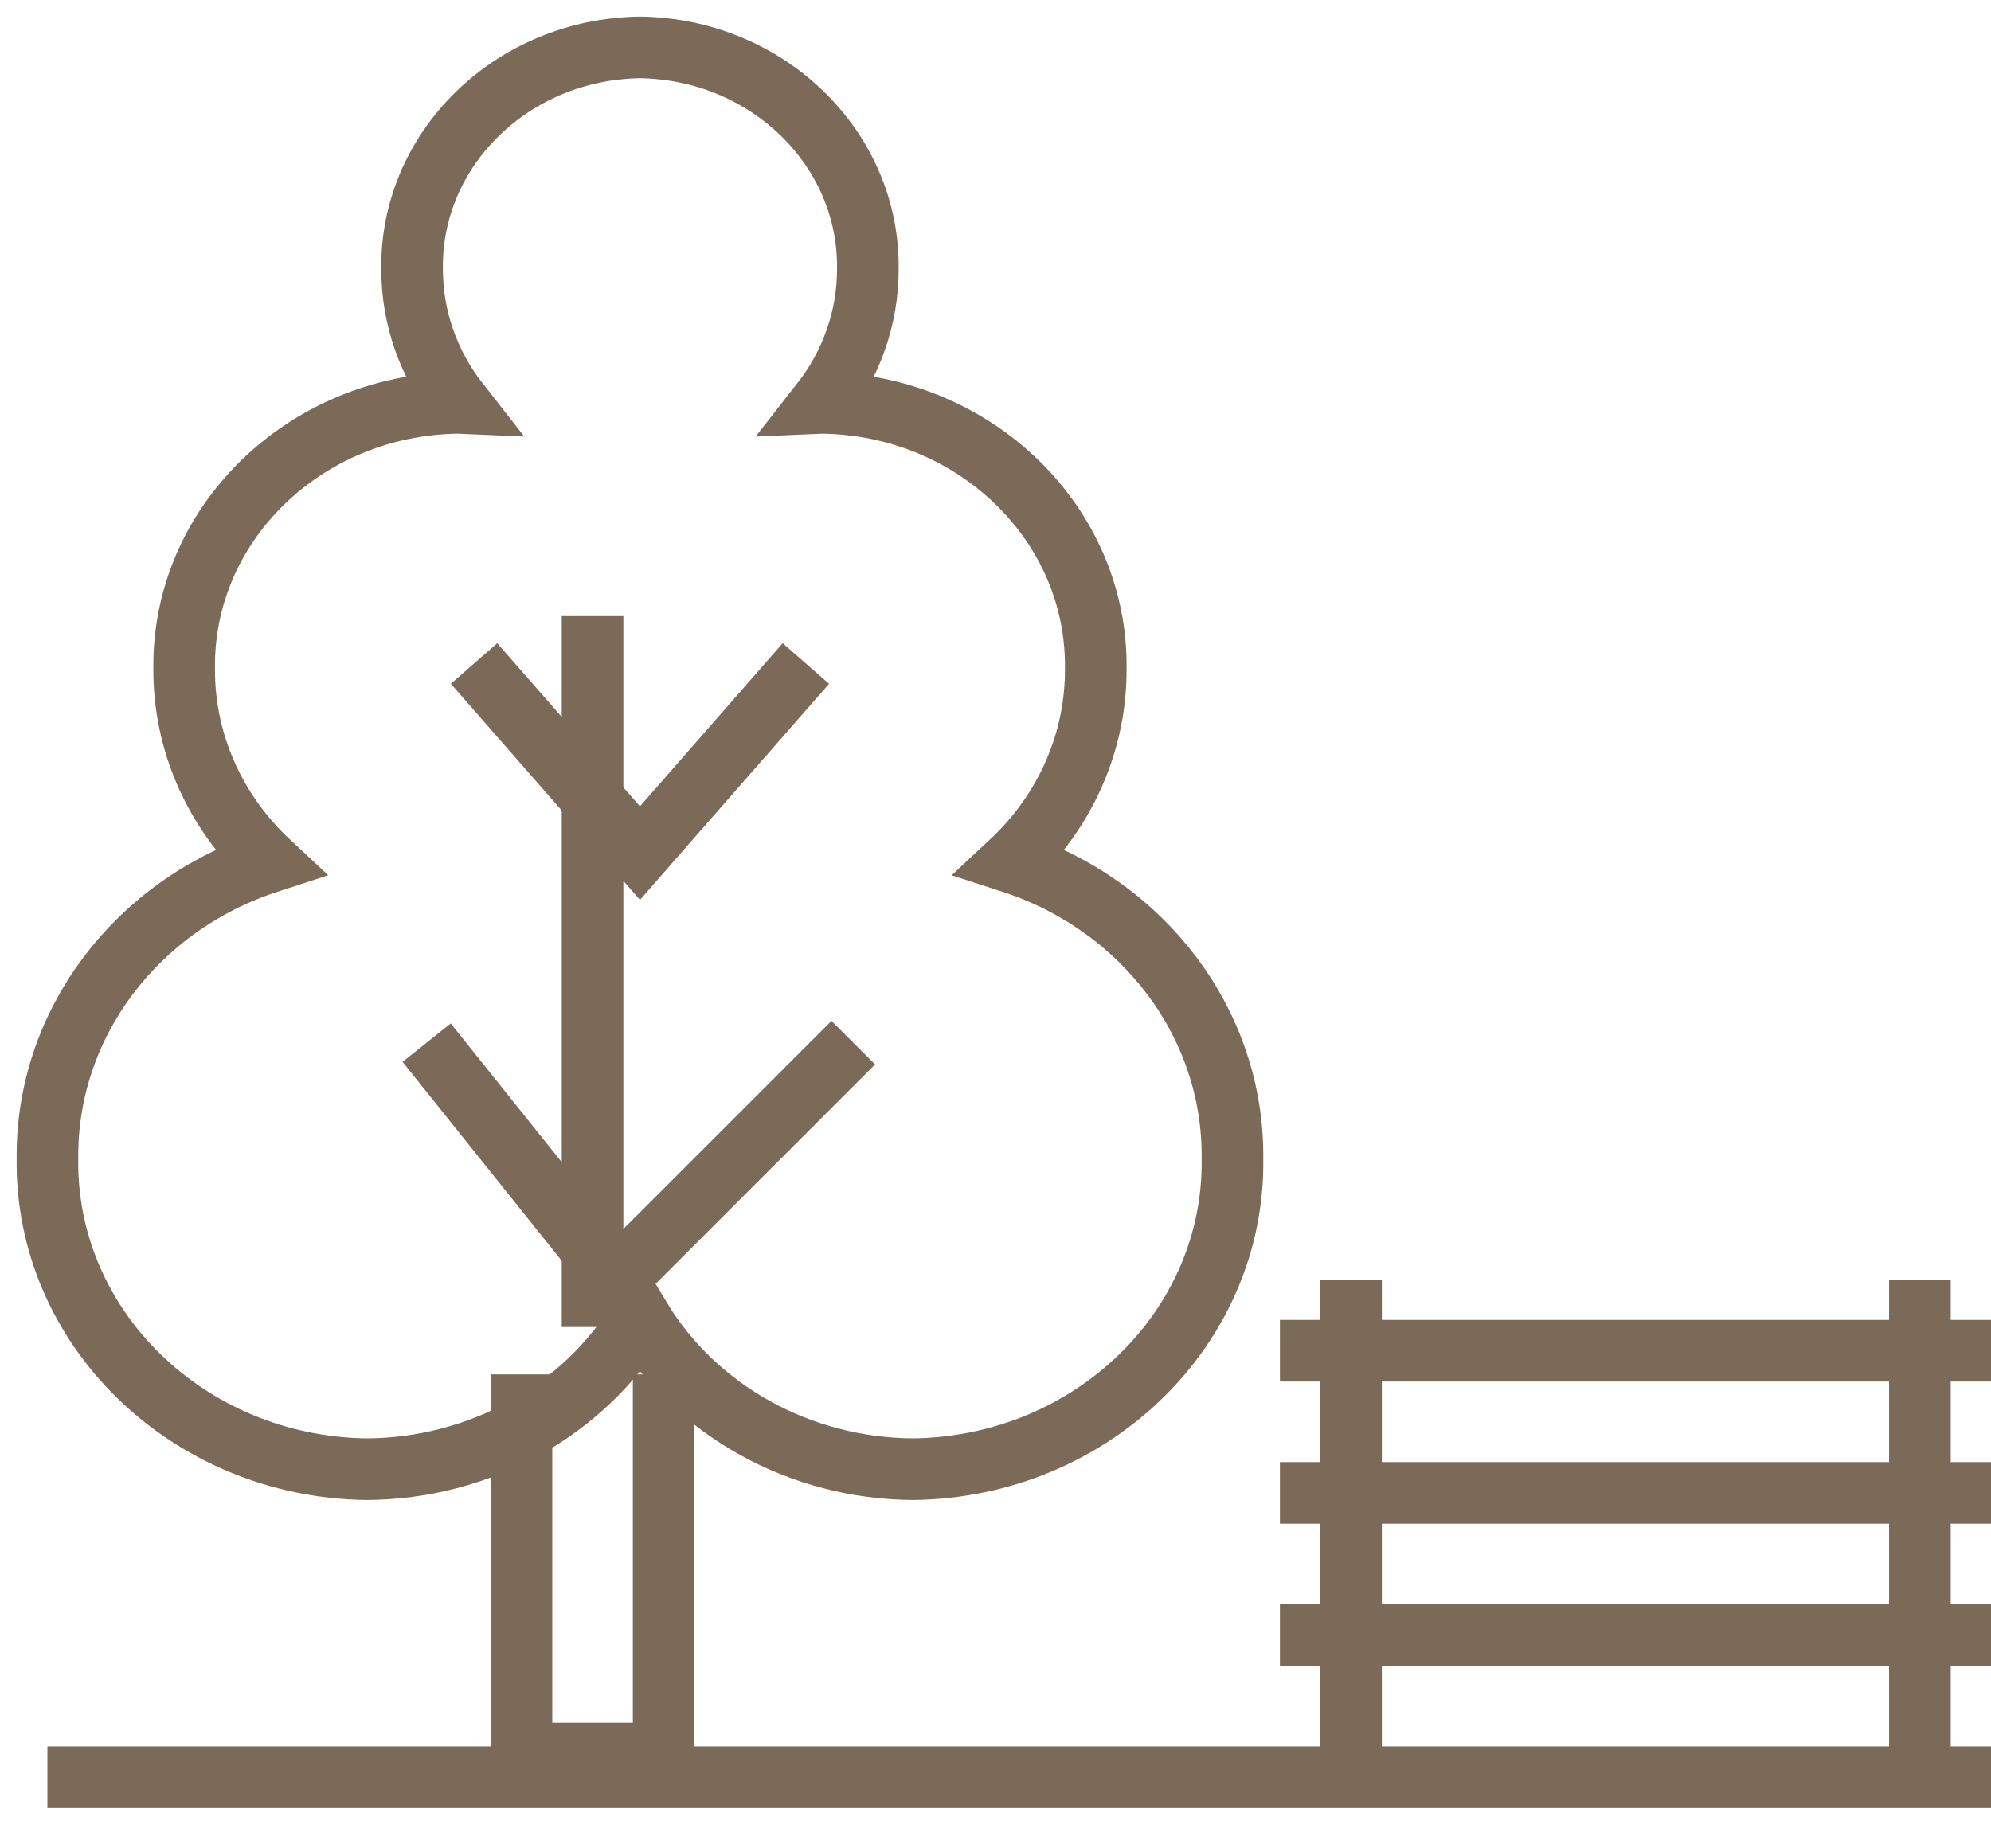
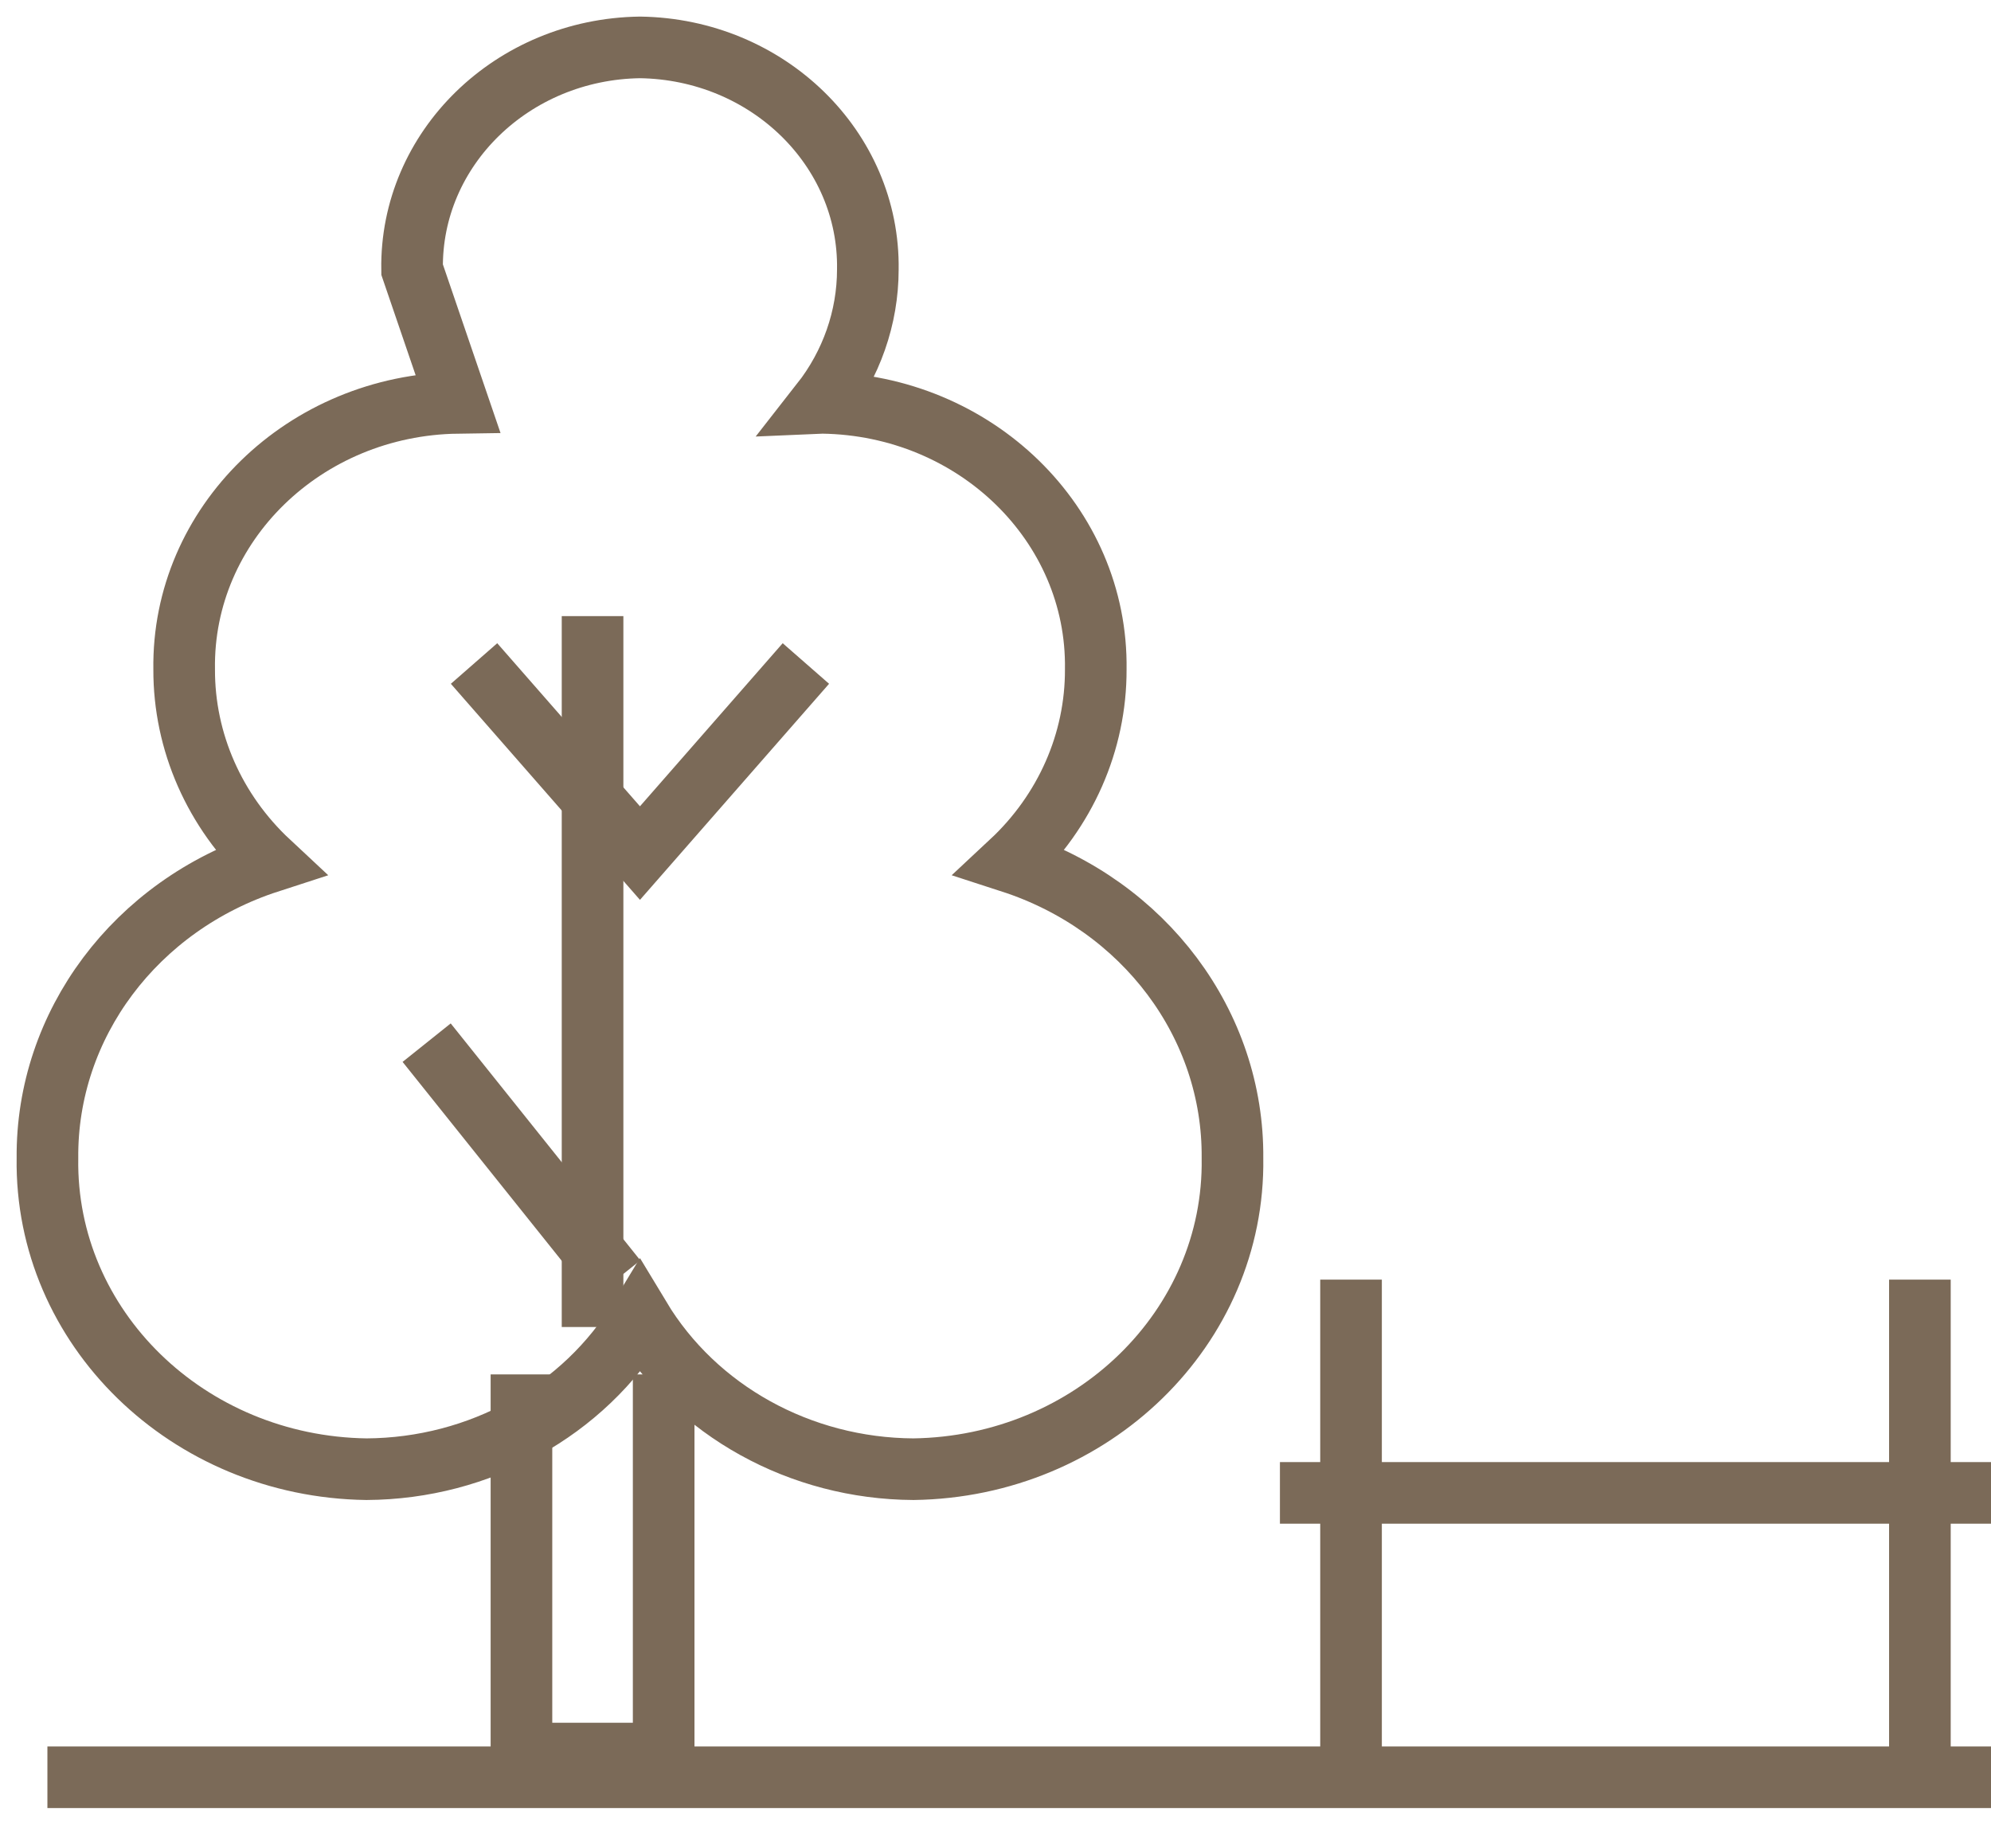
<svg xmlns="http://www.w3.org/2000/svg" width="42px" height="39px" viewBox="0 0 42 39" version="1.1">
  <title>noun_Park_1657688</title>
  <g id="Projects" stroke="none" stroke-width="1" fill="none" fill-rule="evenodd">
    <g id="Tata-Intellion_Edge_Desktop_o1_v1" transform="translate(-429, -2688)" stroke="#7B6A58" stroke-width="1.3">
      <g id="map" transform="translate(0, 2015)">
        <g id="location" transform="translate(0, 216)">
          <g id="address" transform="translate(134, 0)">
            <g id="noun_Park_1657688" transform="translate(296, 458)">
              <line x1="41" y1="36.5" x2="0" y2="36.5" id="Path" />
              <polyline id="Path" points="13 28 13 36 10 36 10 28" />
-               <path d="M20.326,17.19 C21.475,16.118 22.12,14.653 22.115,13.125 C22.161,10.063 19.579,7.545 16.346,7.5 L16.323,7.501 C16.961,6.687 17.306,5.701 17.307,4.688 C17.346,2.136 15.194,0.038 12.5,0 C9.806,0.038 7.654,2.136 7.693,4.688 C7.694,5.701 8.039,6.687 8.677,7.501 L8.654,7.5 C5.421,7.545 2.839,10.063 2.885,13.125 C2.88,14.653 3.525,16.118 4.674,17.19 C1.859,18.103 -0.024,20.619 0.001,23.437 C-0.053,27.01 2.96,29.947 6.731,30 C9.118,29.987 11.317,28.769 12.5,26.805 C13.683,28.769 15.882,29.987 18.269,30 C22.04,29.947 25.053,27.01 24.999,23.437 C25.024,20.619 23.141,18.103 20.326,17.19 Z" id="Path" />
-               <line x1="26" y1="27.5" x2="41" y2="27.5" id="Path" />
+               <path d="M20.326,17.19 C21.475,16.118 22.12,14.653 22.115,13.125 C22.161,10.063 19.579,7.545 16.346,7.5 L16.323,7.501 C16.961,6.687 17.306,5.701 17.307,4.688 C17.346,2.136 15.194,0.038 12.5,0 C9.806,0.038 7.654,2.136 7.693,4.688 L8.654,7.5 C5.421,7.545 2.839,10.063 2.885,13.125 C2.88,14.653 3.525,16.118 4.674,17.19 C1.859,18.103 -0.024,20.619 0.001,23.437 C-0.053,27.01 2.96,29.947 6.731,30 C9.118,29.987 11.317,28.769 12.5,26.805 C13.683,28.769 15.882,29.987 18.269,30 C22.04,29.947 25.053,27.01 24.999,23.437 C25.024,20.619 23.141,18.103 20.326,17.19 Z" id="Path" />
              <line x1="26" y1="30.5" x2="41" y2="30.5" id="Path" />
-               <line x1="26" y1="33.5" x2="41" y2="33.5" id="Path" />
              <line x1="27.5" y1="26" x2="27.5" y2="36" id="Path" />
              <line x1="39.5" y1="26" x2="39.5" y2="36" id="Path" />
              <line x1="11.5" y1="27" x2="11.5" y2="12" id="Path" />
              <polyline id="Path" points="9 13 12.5 17 16 13" />
              <line x1="8" y1="21" x2="12" y2="26" id="Path" />
-               <line x1="17" y1="21" x2="12" y2="26" id="Path" />
            </g>
          </g>
        </g>
      </g>
    </g>
  </g>
</svg>